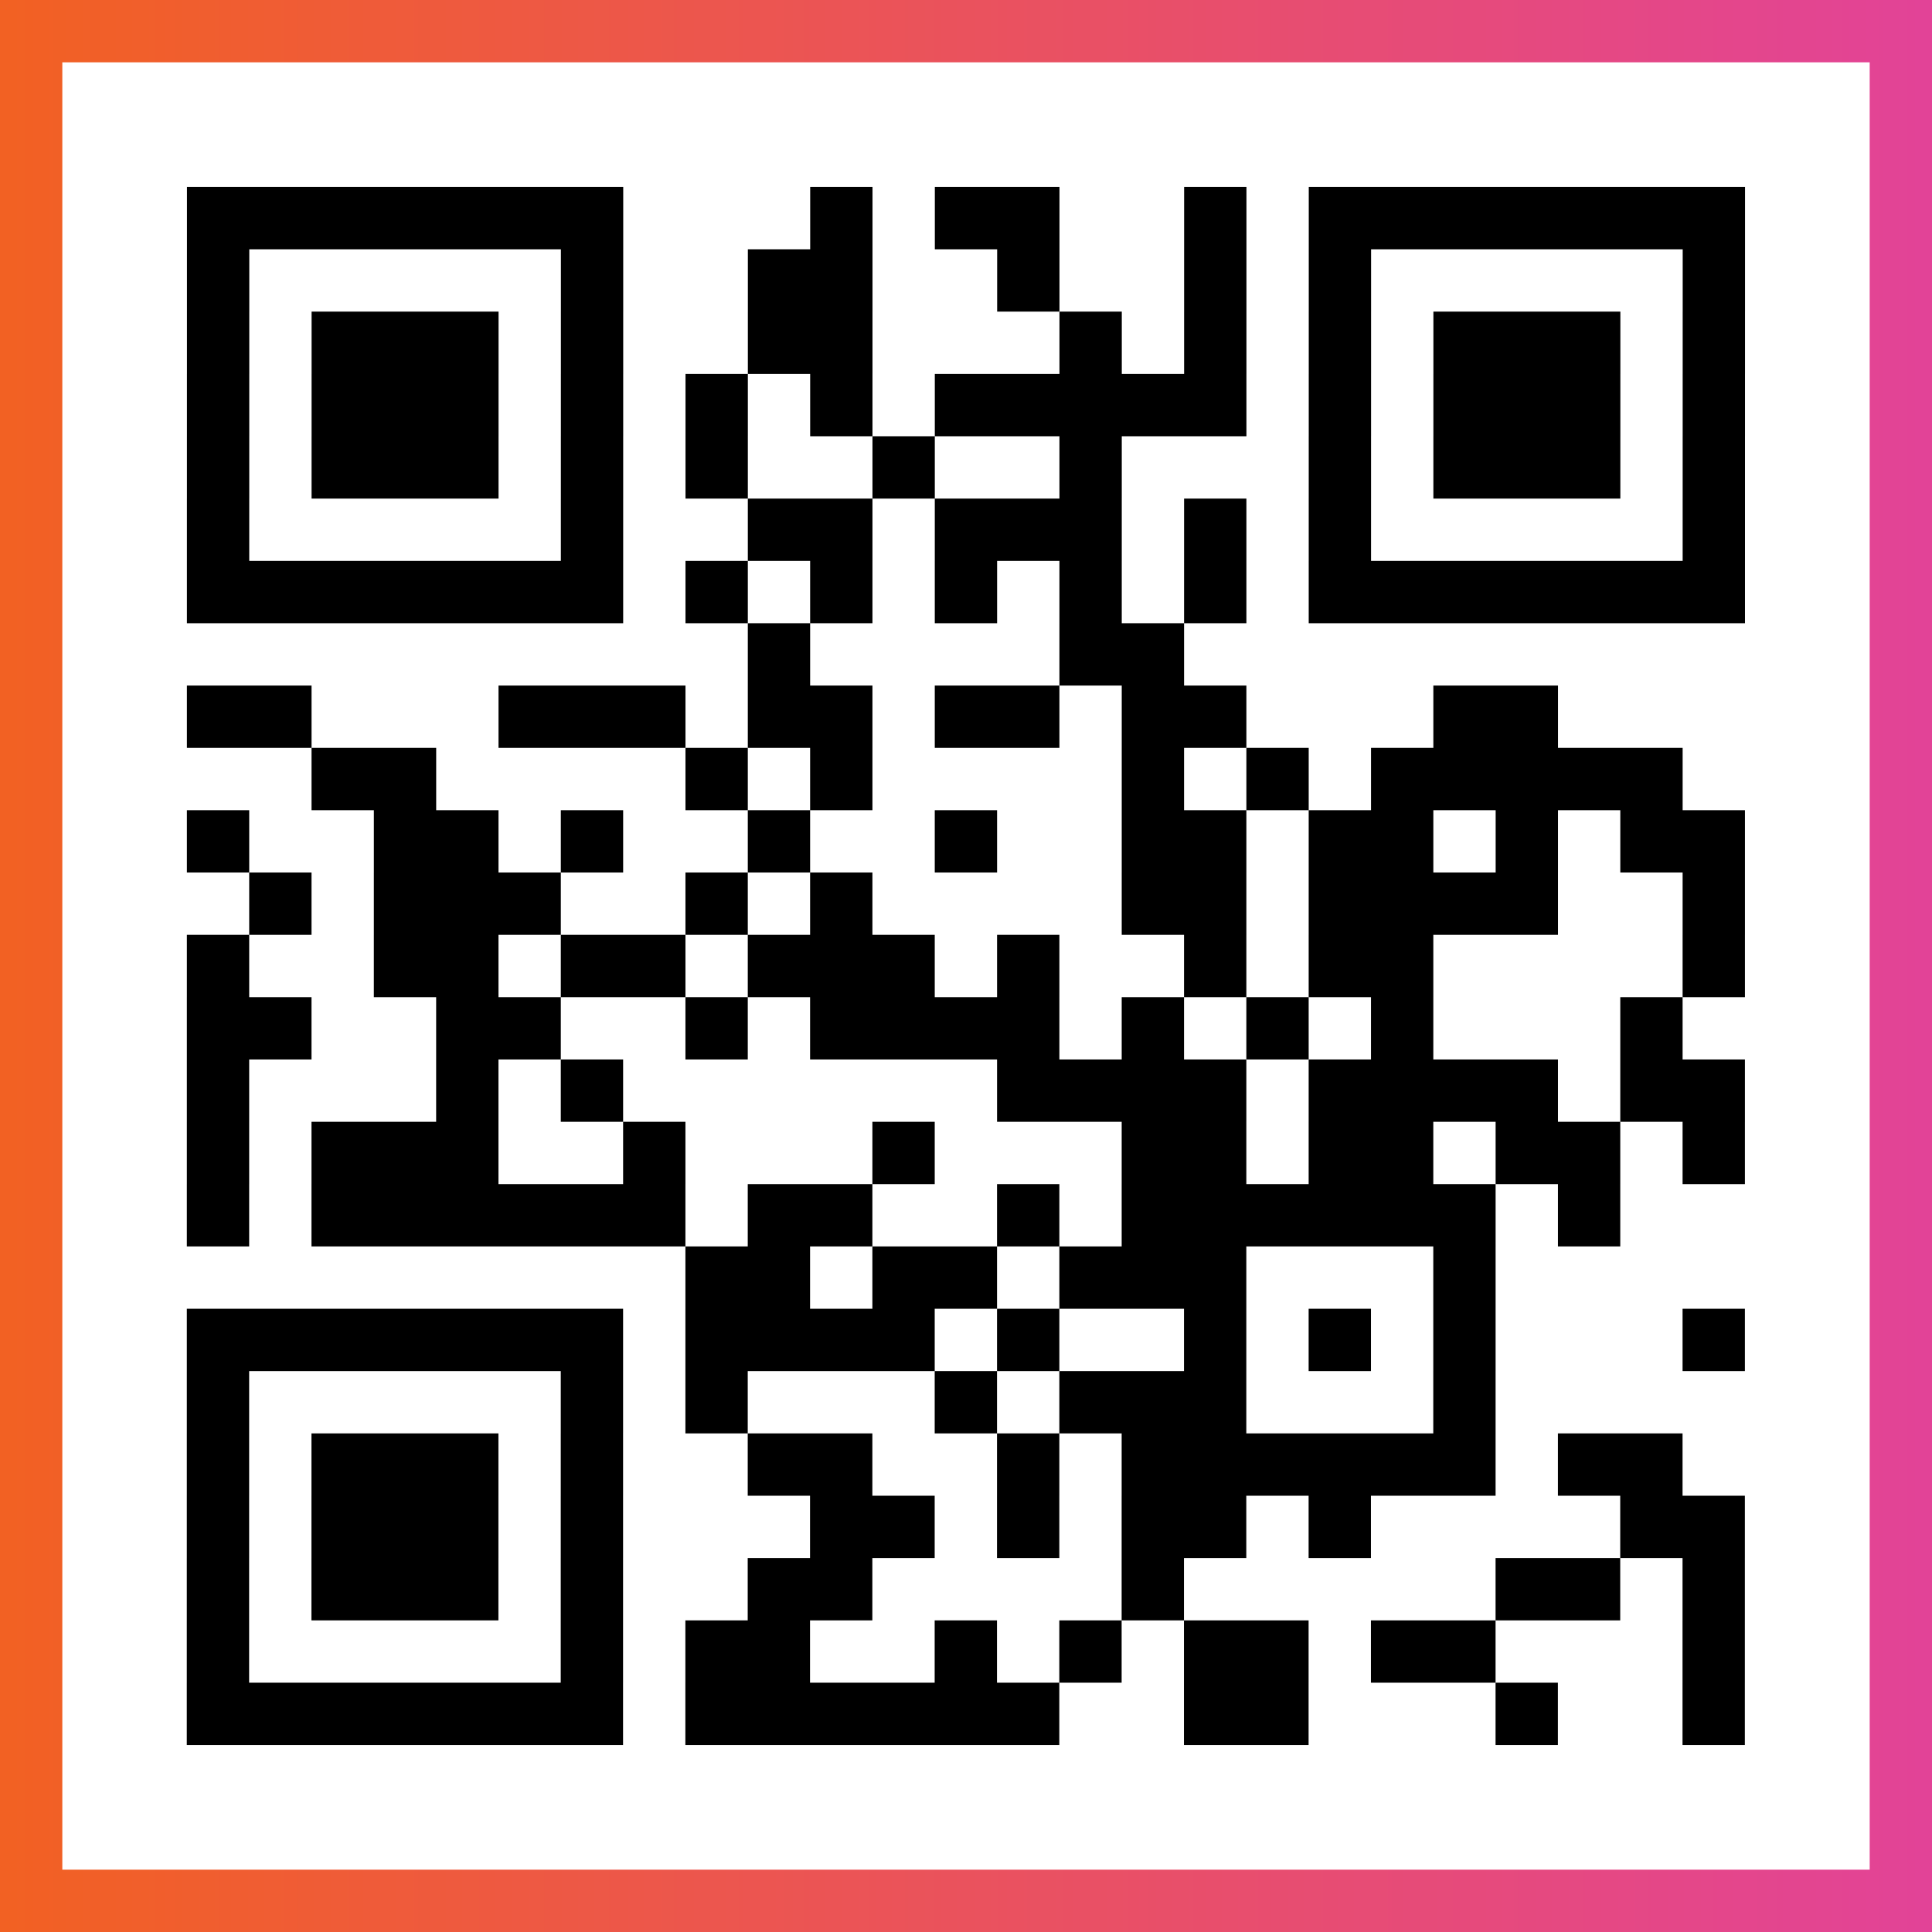
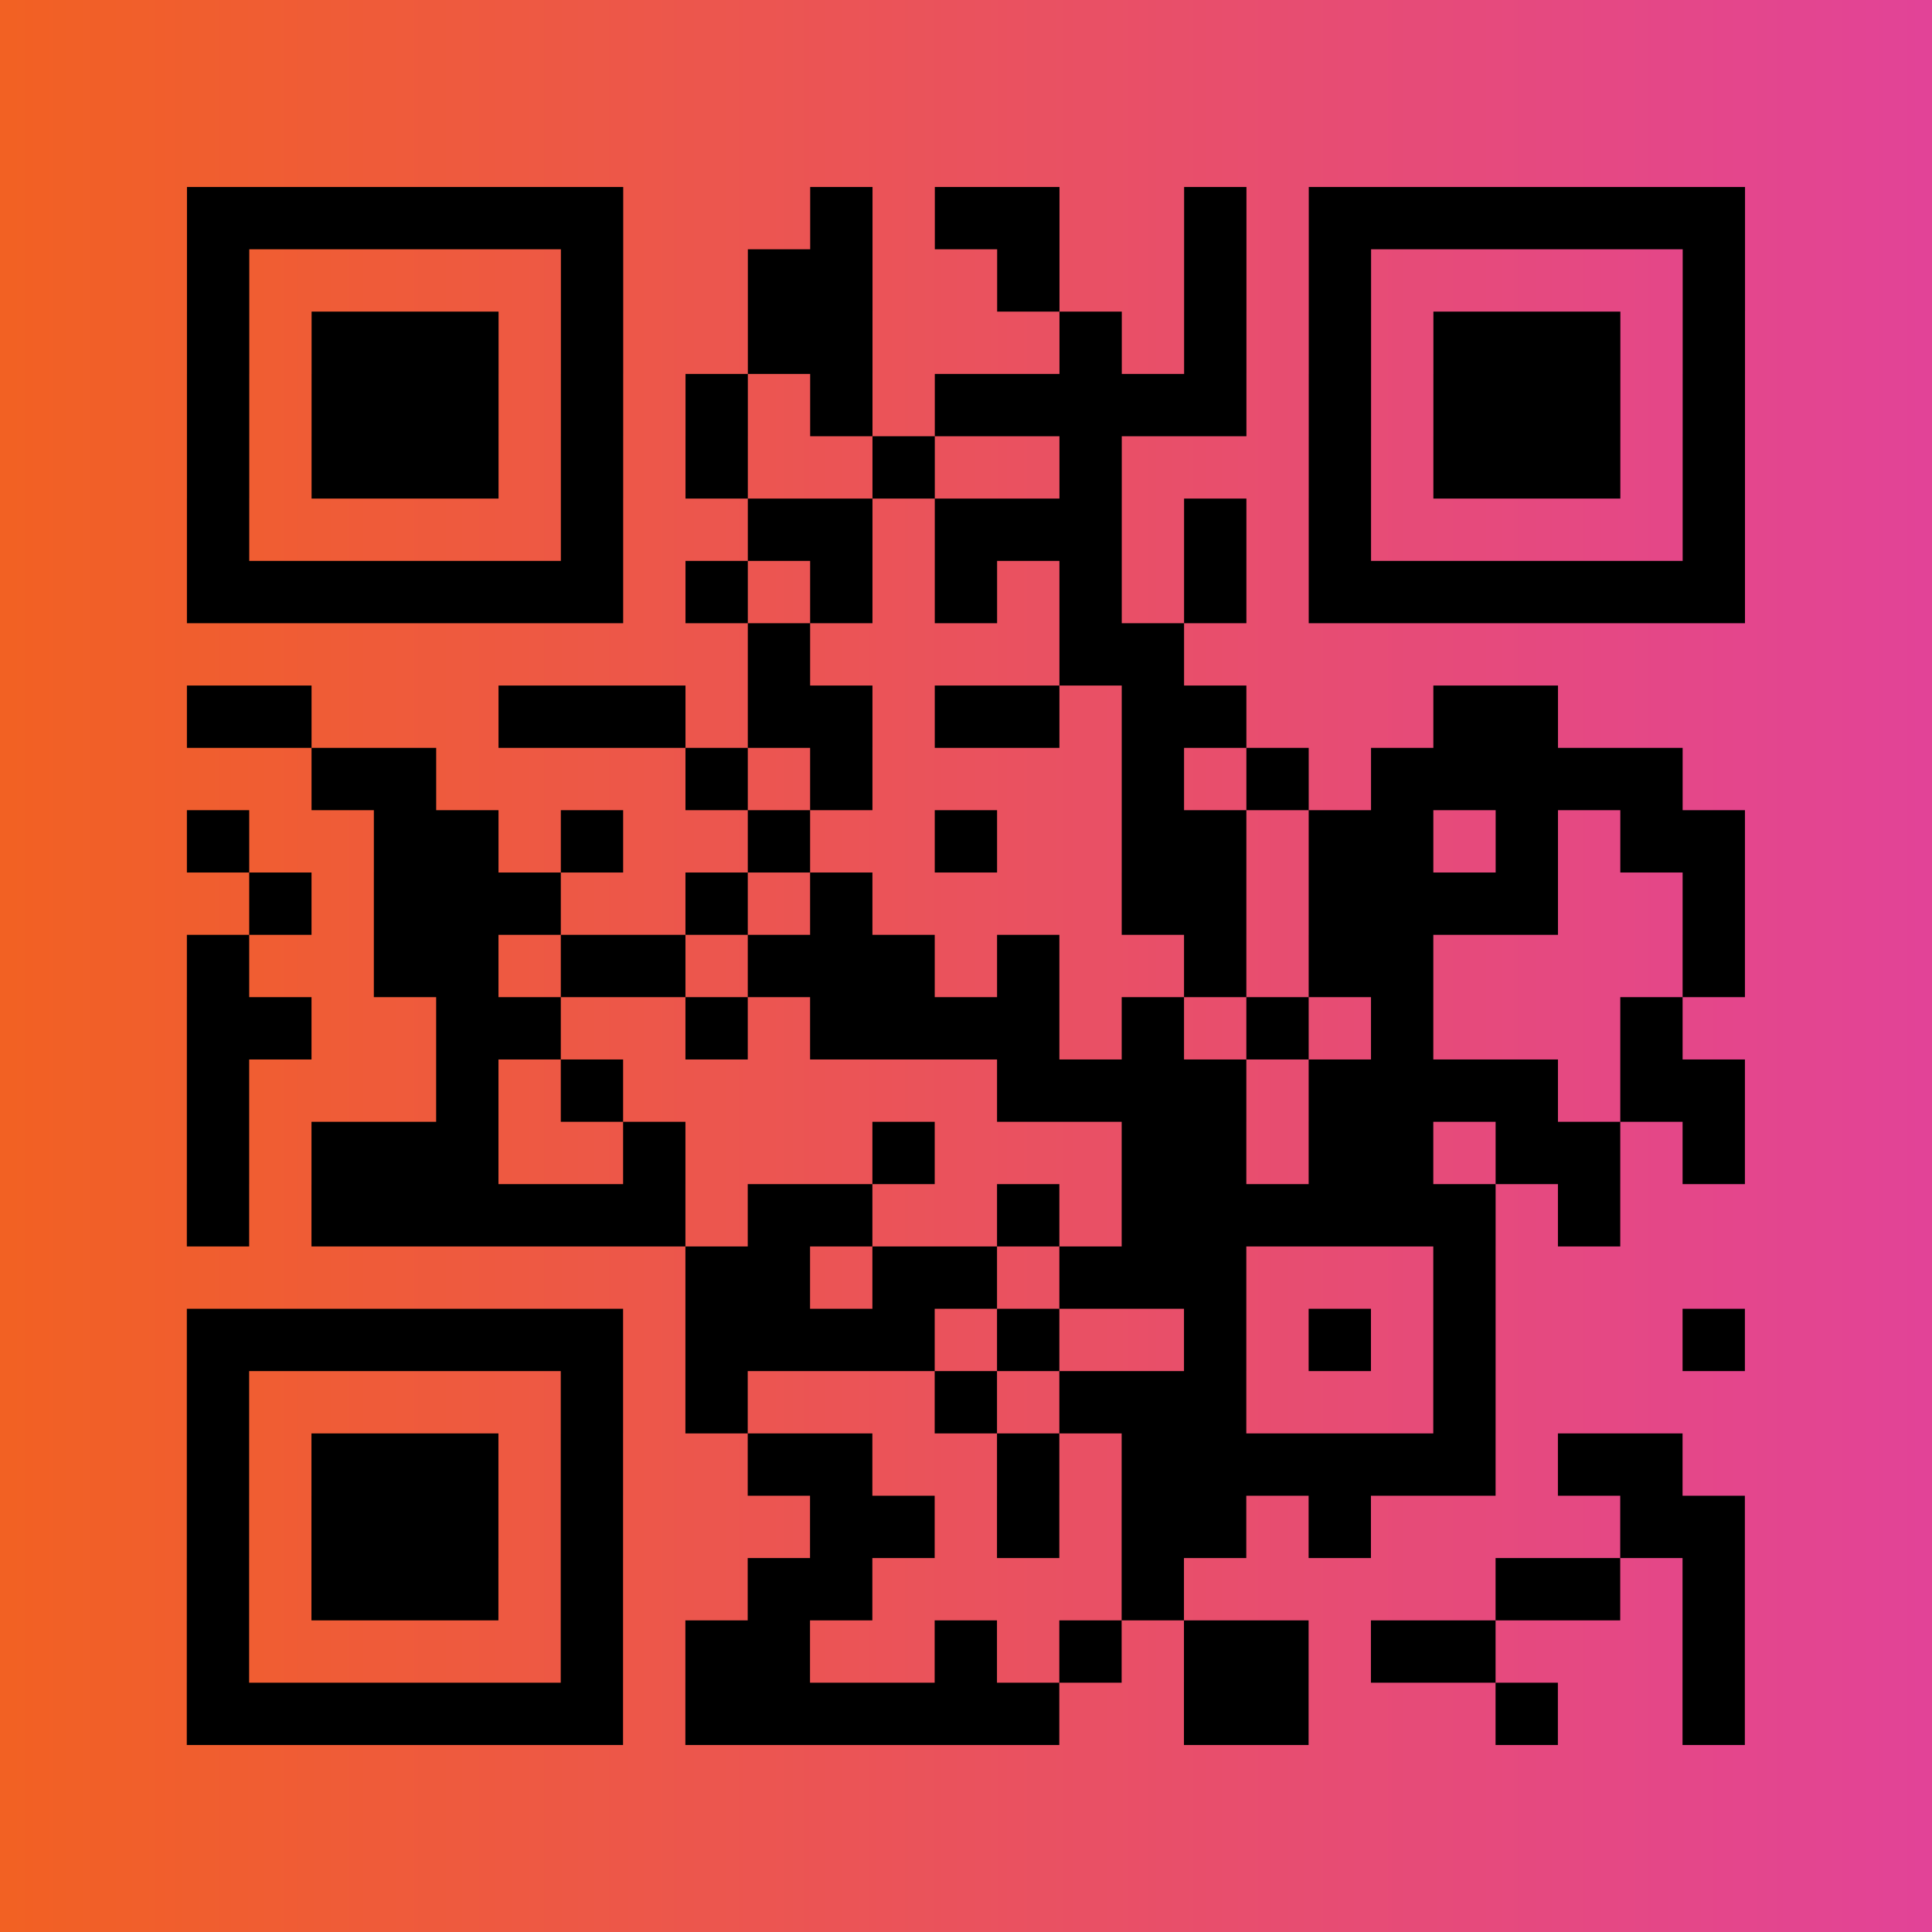
<svg xmlns="http://www.w3.org/2000/svg" viewBox="-1 -1 31 31" width="93" height="93">
  <rect x="-1" y="-1" width="31" height="31" fill="#333333" stroke="none" />
  <defs>
    <linearGradient id="primary">
      <stop class="start" offset="0%" stop-color="#f26122" />
      <stop class="stop" offset="100%" stop-color="#e24398" />
    </linearGradient>
  </defs>
  <rect x="-1" y="-1" width="31" height="31" fill="url(#primary)" />
-   <rect x="0" y="0" width="29" height="29" fill="#fff" />
  <path stroke="#000" d="M2 2.5h7m3 0h1m1 0h2m2 0h1m1 0h7m-25 1h1m5 0h1m2 0h2m2 0h1m2 0h1m1 0h1m5 0h1m-25 1h1m1 0h3m1 0h1m2 0h2m3 0h1m1 0h1m1 0h1m1 0h3m1 0h1m-25 1h1m1 0h3m1 0h1m1 0h1m1 0h1m1 0h5m1 0h1m1 0h3m1 0h1m-25 1h1m1 0h3m1 0h1m1 0h1m2 0h1m2 0h1m3 0h1m1 0h3m1 0h1m-25 1h1m5 0h1m2 0h2m1 0h3m1 0h1m1 0h1m5 0h1m-25 1h7m1 0h1m1 0h1m1 0h1m1 0h1m1 0h1m1 0h7m-16 1h1m4 0h2m-16 1h2m3 0h3m1 0h2m1 0h2m1 0h2m3 0h2m-20 1h2m4 0h1m1 0h1m4 0h1m1 0h1m1 0h5m-24 1h1m2 0h2m1 0h1m2 0h1m2 0h1m2 0h2m1 0h2m1 0h1m1 0h2m-24 1h1m1 0h3m2 0h1m1 0h1m4 0h2m1 0h4m2 0h1m-25 1h1m2 0h2m1 0h2m1 0h3m1 0h1m2 0h1m1 0h2m4 0h1m-25 1h2m2 0h2m2 0h1m1 0h4m1 0h1m1 0h1m1 0h1m3 0h1m-24 1h1m3 0h1m1 0h1m6 0h4m1 0h4m1 0h2m-25 1h1m1 0h3m2 0h1m3 0h1m3 0h2m1 0h2m1 0h2m1 0h1m-25 1h1m1 0h6m1 0h2m2 0h1m1 0h6m1 0h1m-15 1h2m1 0h2m1 0h3m3 0h1m-21 1h7m1 0h4m1 0h1m2 0h1m1 0h1m1 0h1m3 0h1m-25 1h1m5 0h1m1 0h1m3 0h1m1 0h3m3 0h1m-21 1h1m1 0h3m1 0h1m2 0h2m2 0h1m1 0h6m1 0h2m-24 1h1m1 0h3m1 0h1m3 0h2m1 0h1m1 0h2m1 0h1m4 0h2m-25 1h1m1 0h3m1 0h1m2 0h2m4 0h1m5 0h2m1 0h1m-25 1h1m5 0h1m1 0h2m2 0h1m1 0h1m1 0h2m1 0h2m3 0h1m-25 1h7m1 0h6m2 0h2m3 0h1m2 0h1" />
</svg>